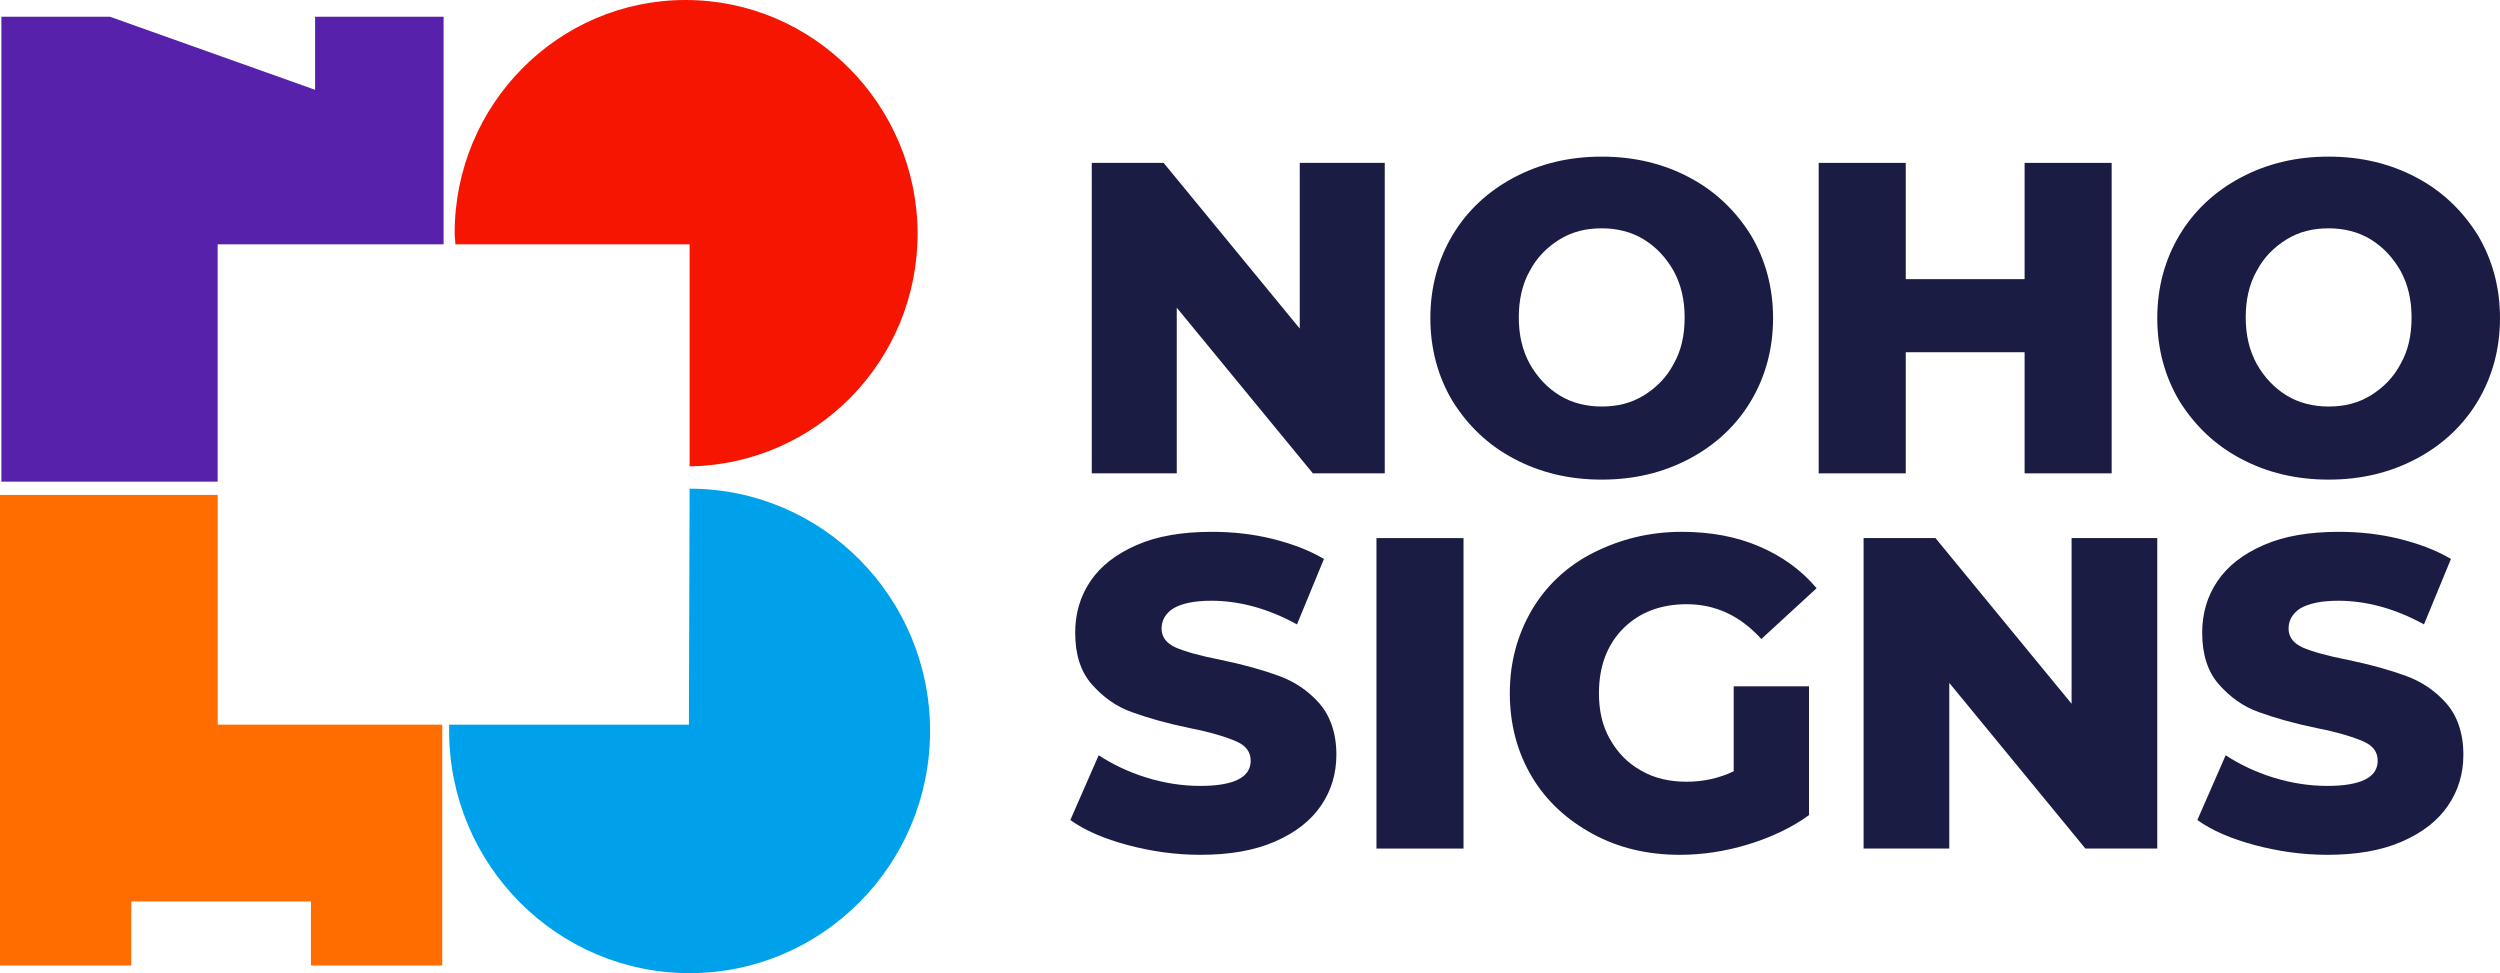
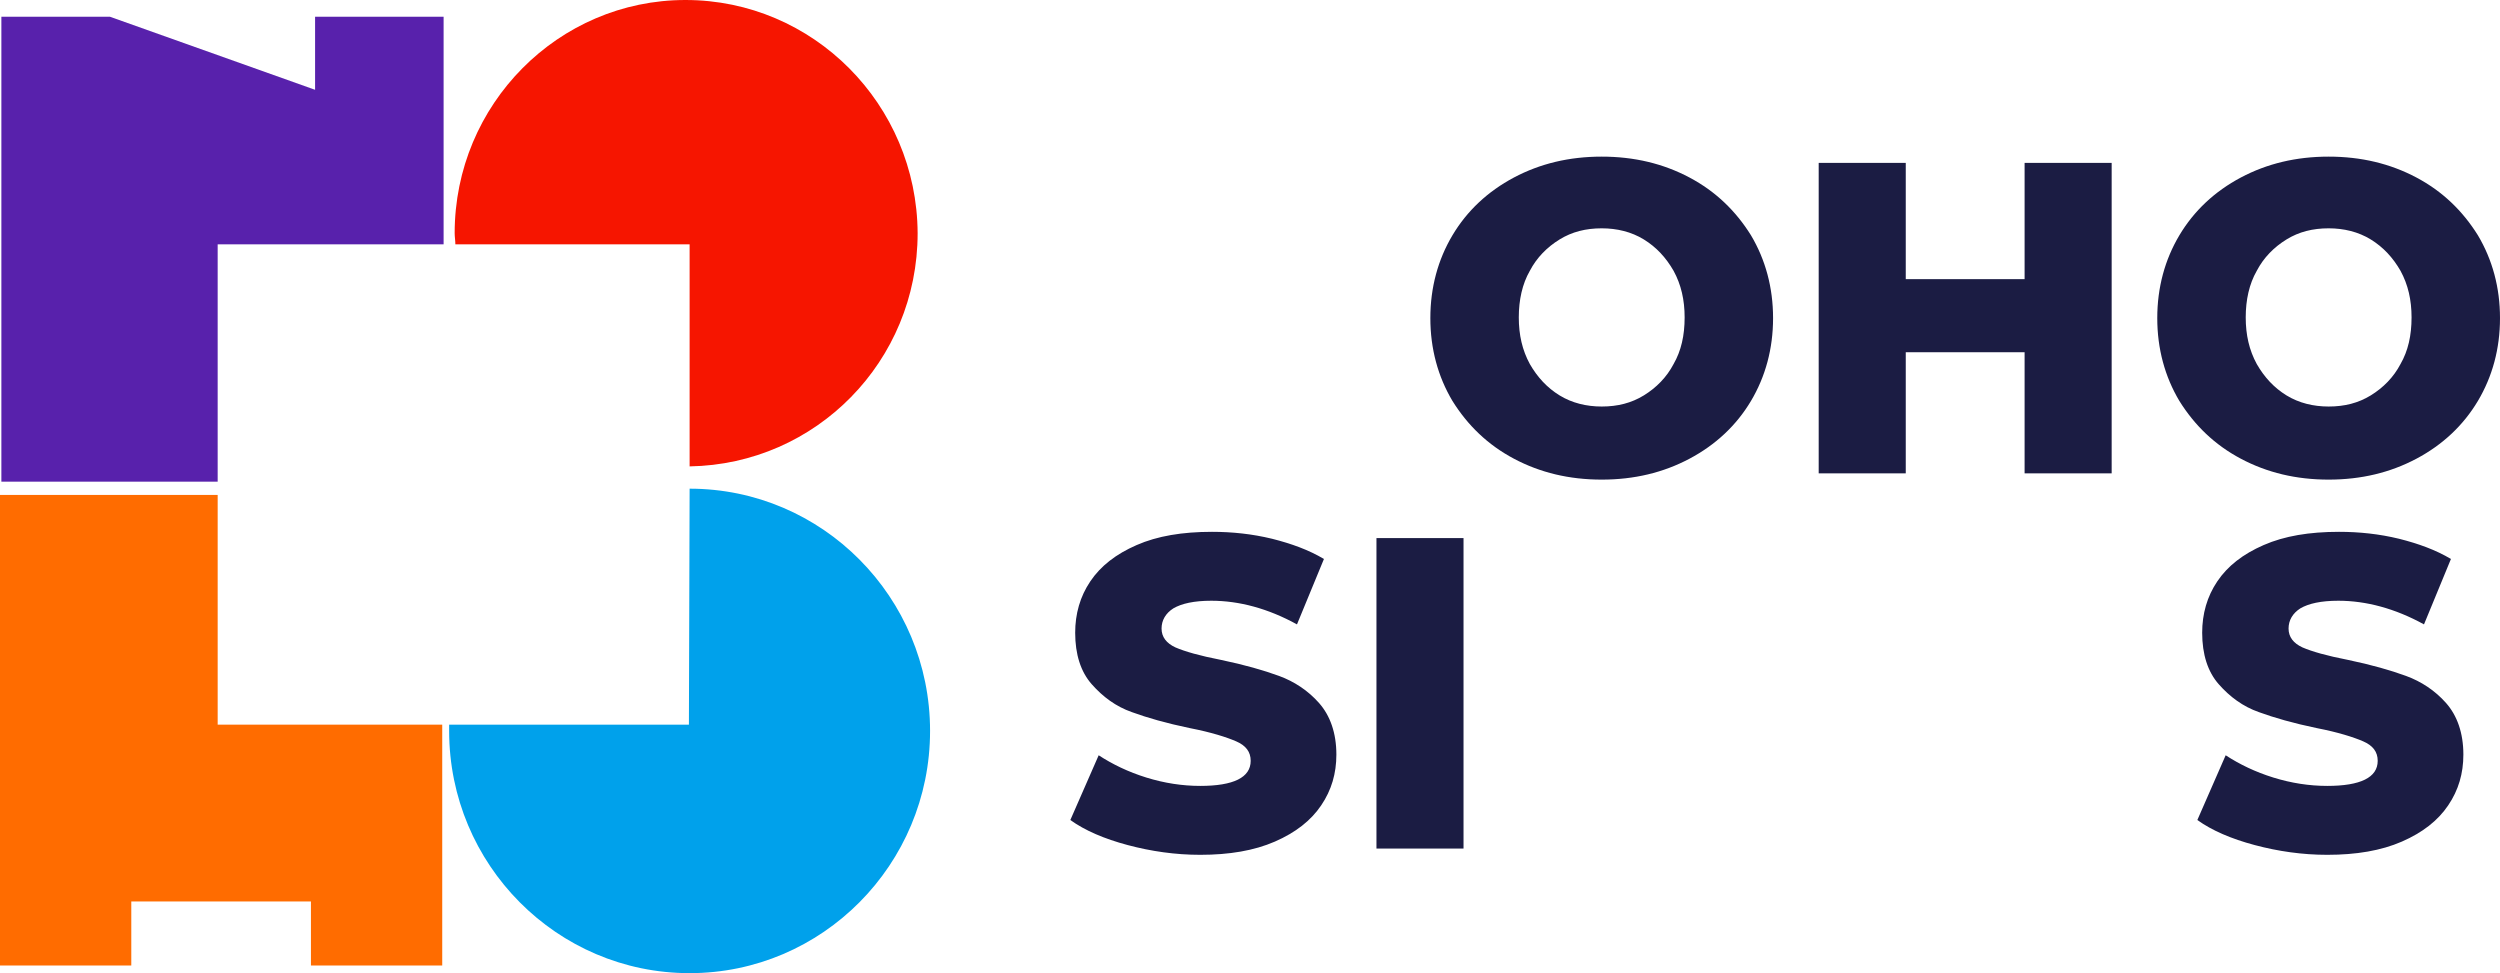
<svg xmlns="http://www.w3.org/2000/svg" width="149" height="58" viewBox="0 0 149 58" fill="none">
  <path d="M12.973 14.562H26.439V0.996H18.779V5.352L6.548 0.996H0.082V28.378V28.709H12.973V14.562Z" fill="#5821AC" />
-   <path d="M82.531 9.708V28.212H78.248L70.135 18.338V28.212H65.069V9.708H69.352L77.465 19.582V9.708H82.531Z" fill="#1B1C43" />
  <path d="M90.232 27.34C88.667 26.511 87.473 25.349 86.567 23.897C85.702 22.445 85.249 20.785 85.249 18.96C85.249 17.134 85.702 15.475 86.567 14.023C87.431 12.571 88.667 11.409 90.232 10.579C91.797 9.75 93.526 9.335 95.462 9.335C97.398 9.335 99.127 9.75 100.692 10.579C102.257 11.409 103.452 12.571 104.358 14.023C105.222 15.475 105.675 17.134 105.675 18.96C105.675 20.785 105.222 22.445 104.358 23.897C103.493 25.349 102.257 26.511 100.692 27.34C99.127 28.17 97.398 28.585 95.462 28.585C93.526 28.585 91.797 28.17 90.232 27.34ZM97.974 23.565C98.716 23.109 99.333 22.486 99.745 21.698C100.198 20.91 100.404 19.997 100.404 18.918C100.404 17.881 100.198 16.968 99.745 16.139C99.292 15.351 98.716 14.728 97.974 14.272C97.233 13.815 96.368 13.608 95.462 13.608C94.515 13.608 93.691 13.815 92.95 14.272C92.209 14.728 91.591 15.351 91.179 16.139C90.726 16.927 90.52 17.881 90.52 18.918C90.52 19.956 90.726 20.868 91.179 21.698C91.632 22.486 92.209 23.109 92.95 23.565C93.691 24.021 94.556 24.229 95.462 24.229C96.409 24.229 97.233 24.021 97.974 23.565Z" fill="#1B1C43" />
  <path d="M125.855 9.708V28.212H120.666V20.993H113.583V28.212H108.394V9.708H113.583V16.637H120.666V9.708H125.855Z" fill="#1B1C43" />
  <path d="M133.556 27.34C131.991 26.511 130.797 25.349 129.891 23.897C129.026 22.445 128.573 20.785 128.573 18.96C128.573 17.134 129.026 15.475 129.891 14.023C130.756 12.571 131.991 11.409 133.556 10.579C135.121 9.75 136.851 9.335 138.787 9.335C140.722 9.335 142.452 9.75 144.017 10.579C145.582 11.409 146.776 12.571 147.682 14.023C148.547 15.475 149 17.134 149 18.96C149 20.785 148.547 22.445 147.682 23.897C146.817 25.349 145.582 26.511 144.017 27.34C142.452 28.17 140.722 28.585 138.787 28.585C136.851 28.585 135.121 28.17 133.556 27.34ZM141.299 23.565C142.04 23.109 142.658 22.486 143.07 21.698C143.523 20.91 143.729 19.997 143.729 18.918C143.729 17.881 143.523 16.968 143.07 16.139C142.617 15.351 142.04 14.728 141.299 14.272C140.557 13.815 139.693 13.608 138.787 13.608C137.839 13.608 137.016 13.815 136.274 14.272C135.533 14.728 134.915 15.351 134.504 16.139C134.051 16.927 133.845 17.881 133.845 18.918C133.845 19.956 134.051 20.868 134.504 21.698C134.957 22.486 135.533 23.109 136.274 23.565C137.016 24.021 137.881 24.229 138.787 24.229C139.734 24.229 140.557 24.021 141.299 23.565Z" fill="#1B1C43" />
  <path d="M67.211 50.366C65.81 49.993 64.657 49.495 63.792 48.873L65.481 45.014C66.305 45.553 67.252 46.01 68.323 46.342C69.393 46.674 70.464 46.84 71.535 46.84C73.512 46.84 74.541 46.342 74.541 45.346C74.541 44.807 74.253 44.433 73.676 44.184C73.1 43.935 72.194 43.645 70.917 43.396C69.517 43.106 68.364 42.774 67.458 42.442C66.51 42.11 65.728 41.529 65.069 40.782C64.41 40.036 64.081 38.998 64.081 37.712C64.081 36.592 64.369 35.555 64.987 34.642C65.605 33.729 66.51 33.024 67.746 32.485C68.981 31.945 70.464 31.697 72.235 31.697C73.429 31.697 74.624 31.821 75.818 32.111C76.971 32.402 78.001 32.775 78.907 33.315L77.3 37.214C75.571 36.26 73.841 35.804 72.194 35.804C71.164 35.804 70.423 35.97 69.929 36.26C69.476 36.551 69.229 36.965 69.229 37.463C69.229 37.961 69.517 38.335 70.052 38.584C70.629 38.832 71.494 39.081 72.77 39.33C74.171 39.621 75.324 39.953 76.23 40.285C77.136 40.616 77.959 41.156 78.618 41.903C79.277 42.649 79.648 43.687 79.648 44.973C79.648 46.093 79.36 47.089 78.742 48.001C78.124 48.914 77.218 49.619 75.983 50.159C74.747 50.698 73.264 50.947 71.535 50.947C70.052 50.947 68.611 50.739 67.211 50.366Z" fill="#1B1C43" />
  <path d="M82.037 32.07H87.226V50.574H82.037V32.07Z" fill="#1B1C43" />
-   <path d="M103.246 40.907H107.817V48.582C106.787 49.329 105.552 49.91 104.193 50.325C102.834 50.739 101.475 50.947 100.116 50.947C98.18 50.947 96.451 50.532 94.927 49.702C93.403 48.873 92.168 47.752 91.303 46.3C90.438 44.848 89.985 43.189 89.985 41.322C89.985 39.455 90.438 37.837 91.303 36.343C92.168 34.891 93.403 33.729 94.968 32.941C96.533 32.153 98.263 31.697 100.239 31.697C101.969 31.697 103.493 31.987 104.852 32.568C106.211 33.149 107.364 33.978 108.27 35.057L104.975 38.086C103.74 36.717 102.257 36.011 100.528 36.011C98.963 36.011 97.686 36.509 96.739 37.463C95.792 38.418 95.297 39.704 95.297 41.322C95.297 42.359 95.503 43.272 95.956 44.06C96.409 44.848 96.986 45.471 97.81 45.927C98.592 46.383 99.498 46.591 100.528 46.591C101.516 46.591 102.463 46.383 103.328 45.968V40.907H103.246Z" fill="#1B1C43" />
-   <path d="M128.573 32.07V50.574H124.29L116.177 40.7V50.574H111.07V32.07H115.354L123.467 41.944V32.07H128.573Z" fill="#1B1C43" />
  <path d="M134.38 50.366C132.98 49.993 131.827 49.495 130.962 48.873L132.65 45.014C133.474 45.553 134.421 46.01 135.492 46.342C136.563 46.674 137.633 46.84 138.704 46.84C140.681 46.84 141.711 46.342 141.711 45.346C141.711 44.807 141.422 44.433 140.846 44.184C140.269 43.935 139.363 43.645 138.086 43.396C136.686 43.106 135.533 42.774 134.627 42.442C133.68 42.11 132.897 41.529 132.239 40.782C131.58 40.036 131.25 38.998 131.25 37.712C131.25 36.592 131.538 35.555 132.156 34.642C132.774 33.729 133.68 33.024 134.915 32.485C136.151 31.945 137.633 31.697 139.404 31.697C140.599 31.697 141.793 31.821 142.987 32.111C144.14 32.402 145.17 32.775 146.076 33.315L144.47 37.214C142.74 36.26 141.01 35.804 139.363 35.804C138.334 35.804 137.592 35.97 137.098 36.26C136.645 36.551 136.398 36.965 136.398 37.463C136.398 37.961 136.686 38.335 137.222 38.584C137.798 38.832 138.663 39.081 139.94 39.33C141.34 39.621 142.493 39.953 143.399 40.285C144.305 40.616 145.129 41.156 145.788 41.903C146.447 42.649 146.817 43.687 146.817 44.973C146.817 46.093 146.529 47.089 145.911 48.001C145.294 48.914 144.387 49.619 143.152 50.159C141.917 50.698 140.434 50.947 138.704 50.947C137.222 50.947 135.78 50.739 134.38 50.366Z" fill="#1B1C43" />
  <path d="M40.853 0C33.276 0 27.098 6.223 27.098 13.898C27.098 14.106 27.14 14.355 27.14 14.562H41.101V27.797C48.637 27.672 54.691 21.532 54.691 13.898C54.65 6.223 48.472 0 40.853 0Z" fill="#F61500" />
  <path d="M41.101 29.125L41.059 43.189H26.769C26.769 43.313 26.769 43.438 26.769 43.562C26.769 51.528 33.194 58 41.101 58C49.008 58 55.432 51.528 55.432 43.562C55.432 35.597 49.008 29.125 41.101 29.125Z" fill="#00A1EB" />
  <path d="M12.973 43.189V29.498H0V57.544H7.825V53.727H18.532V57.544H26.357V43.189H12.973Z" fill="#FF6C00" />
</svg>